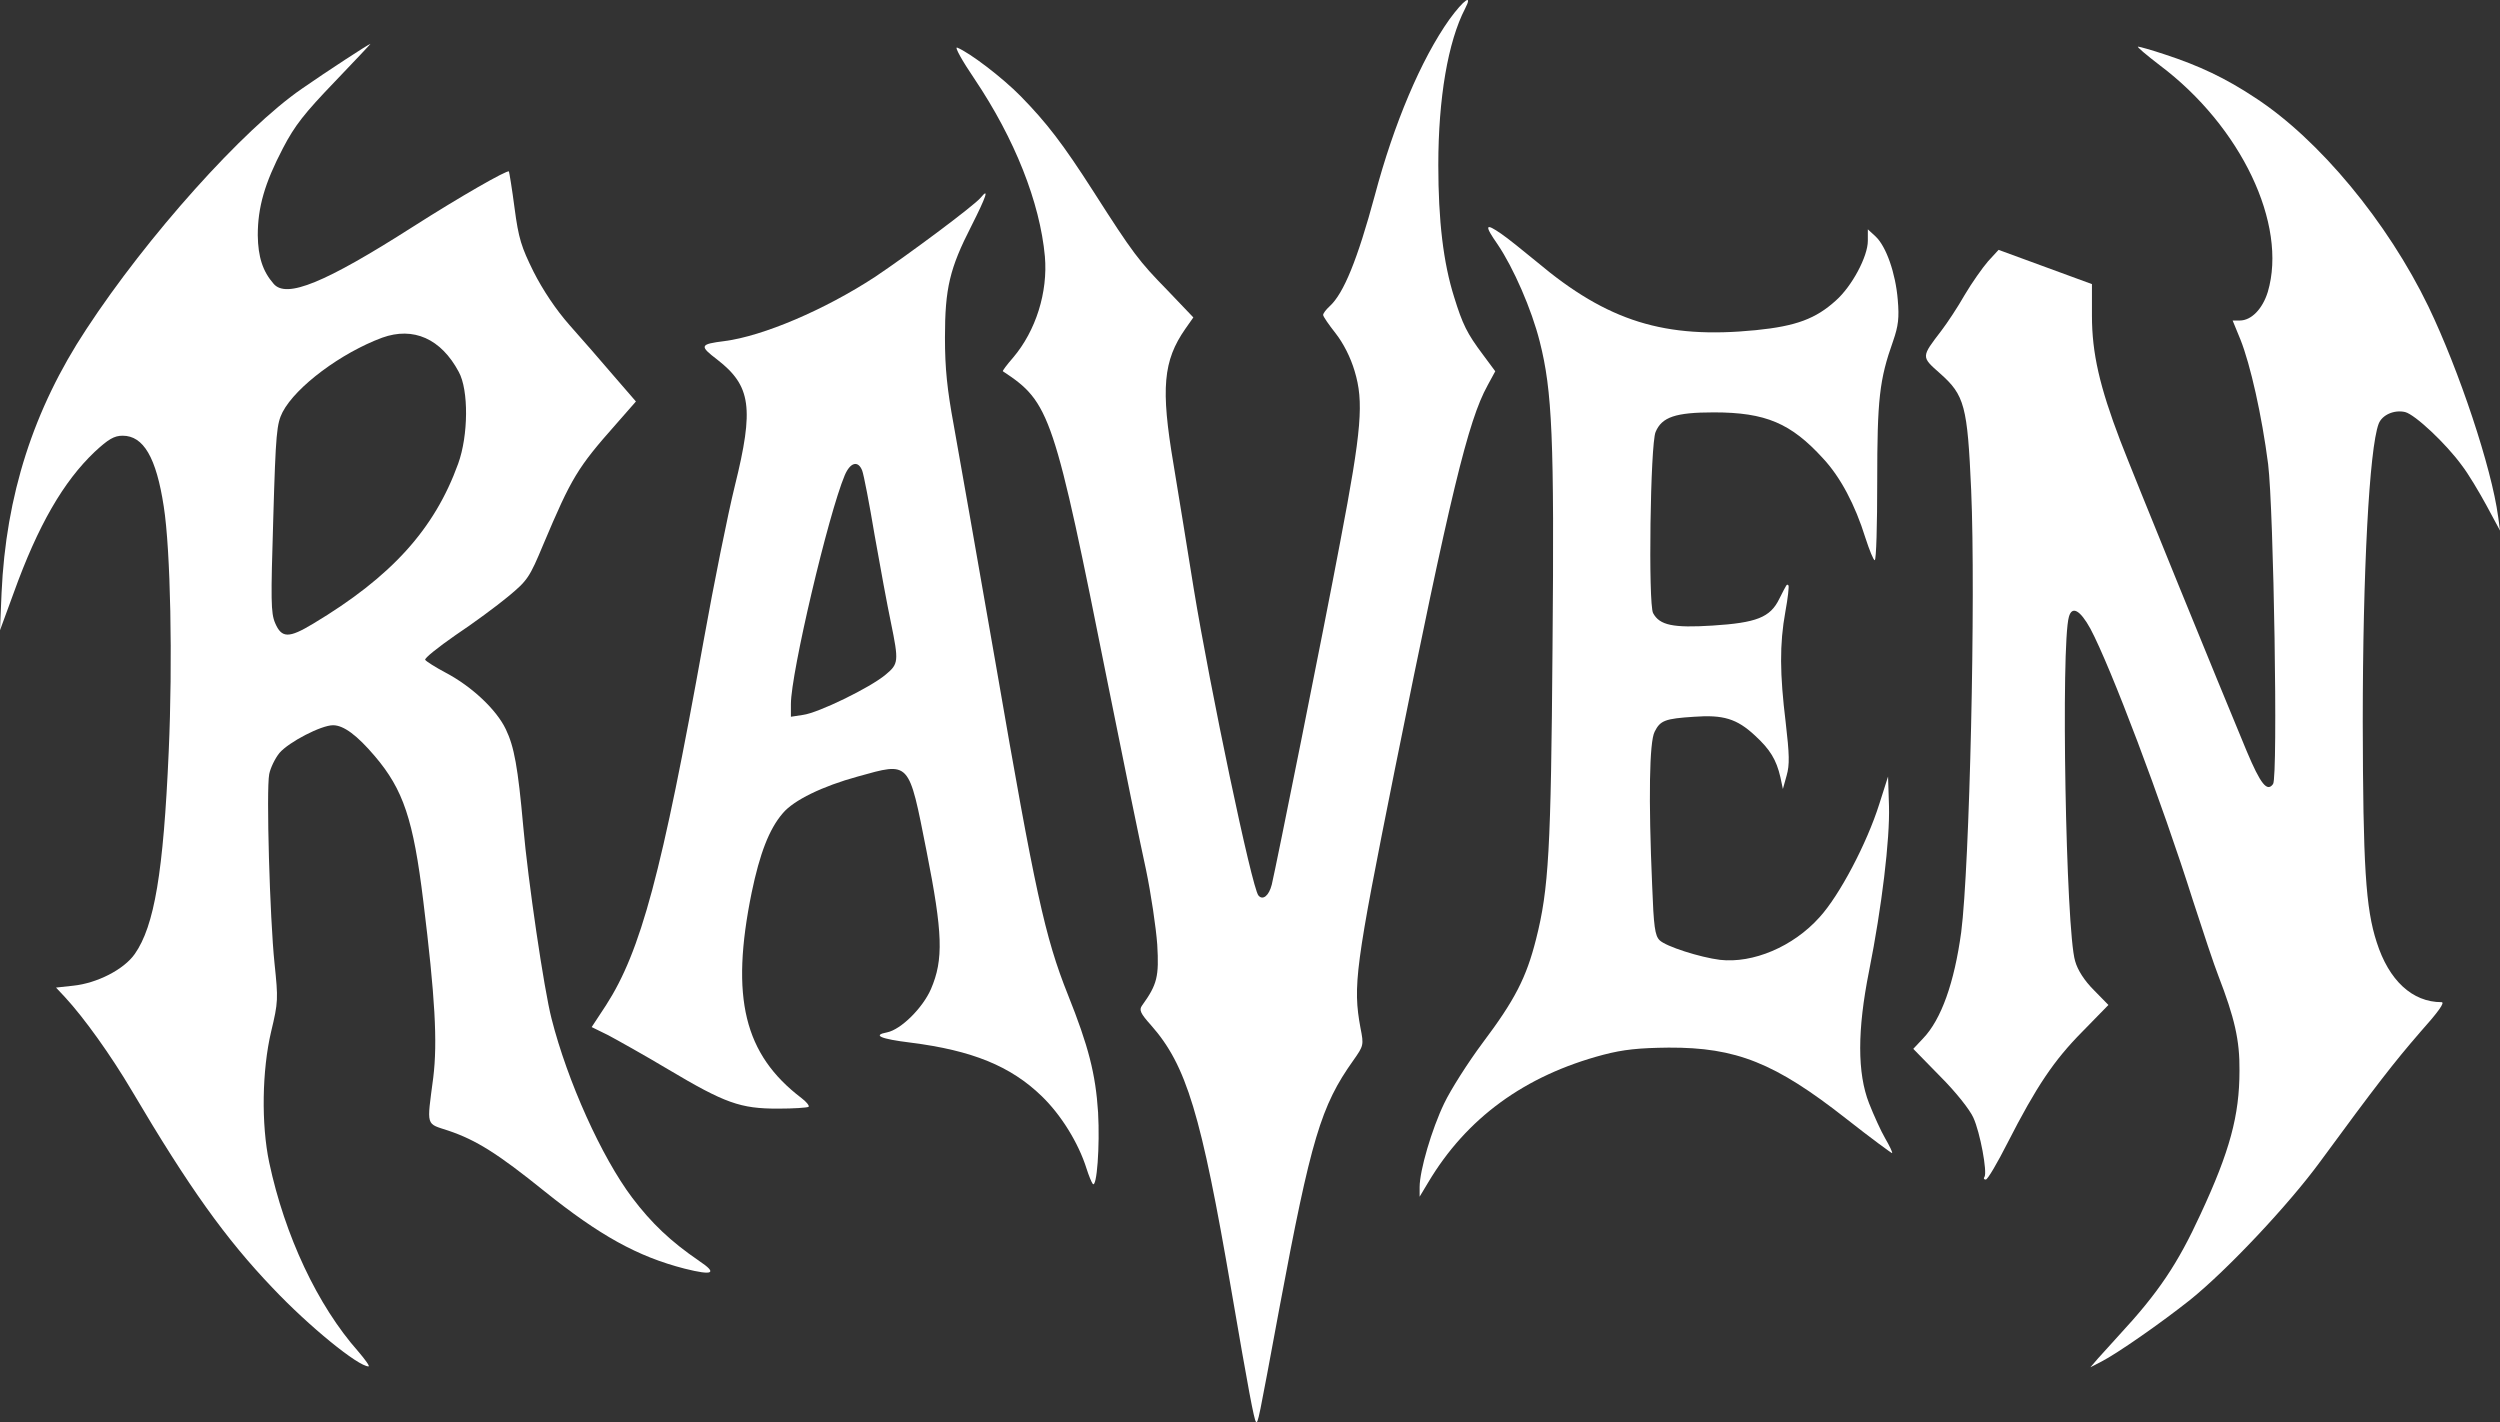
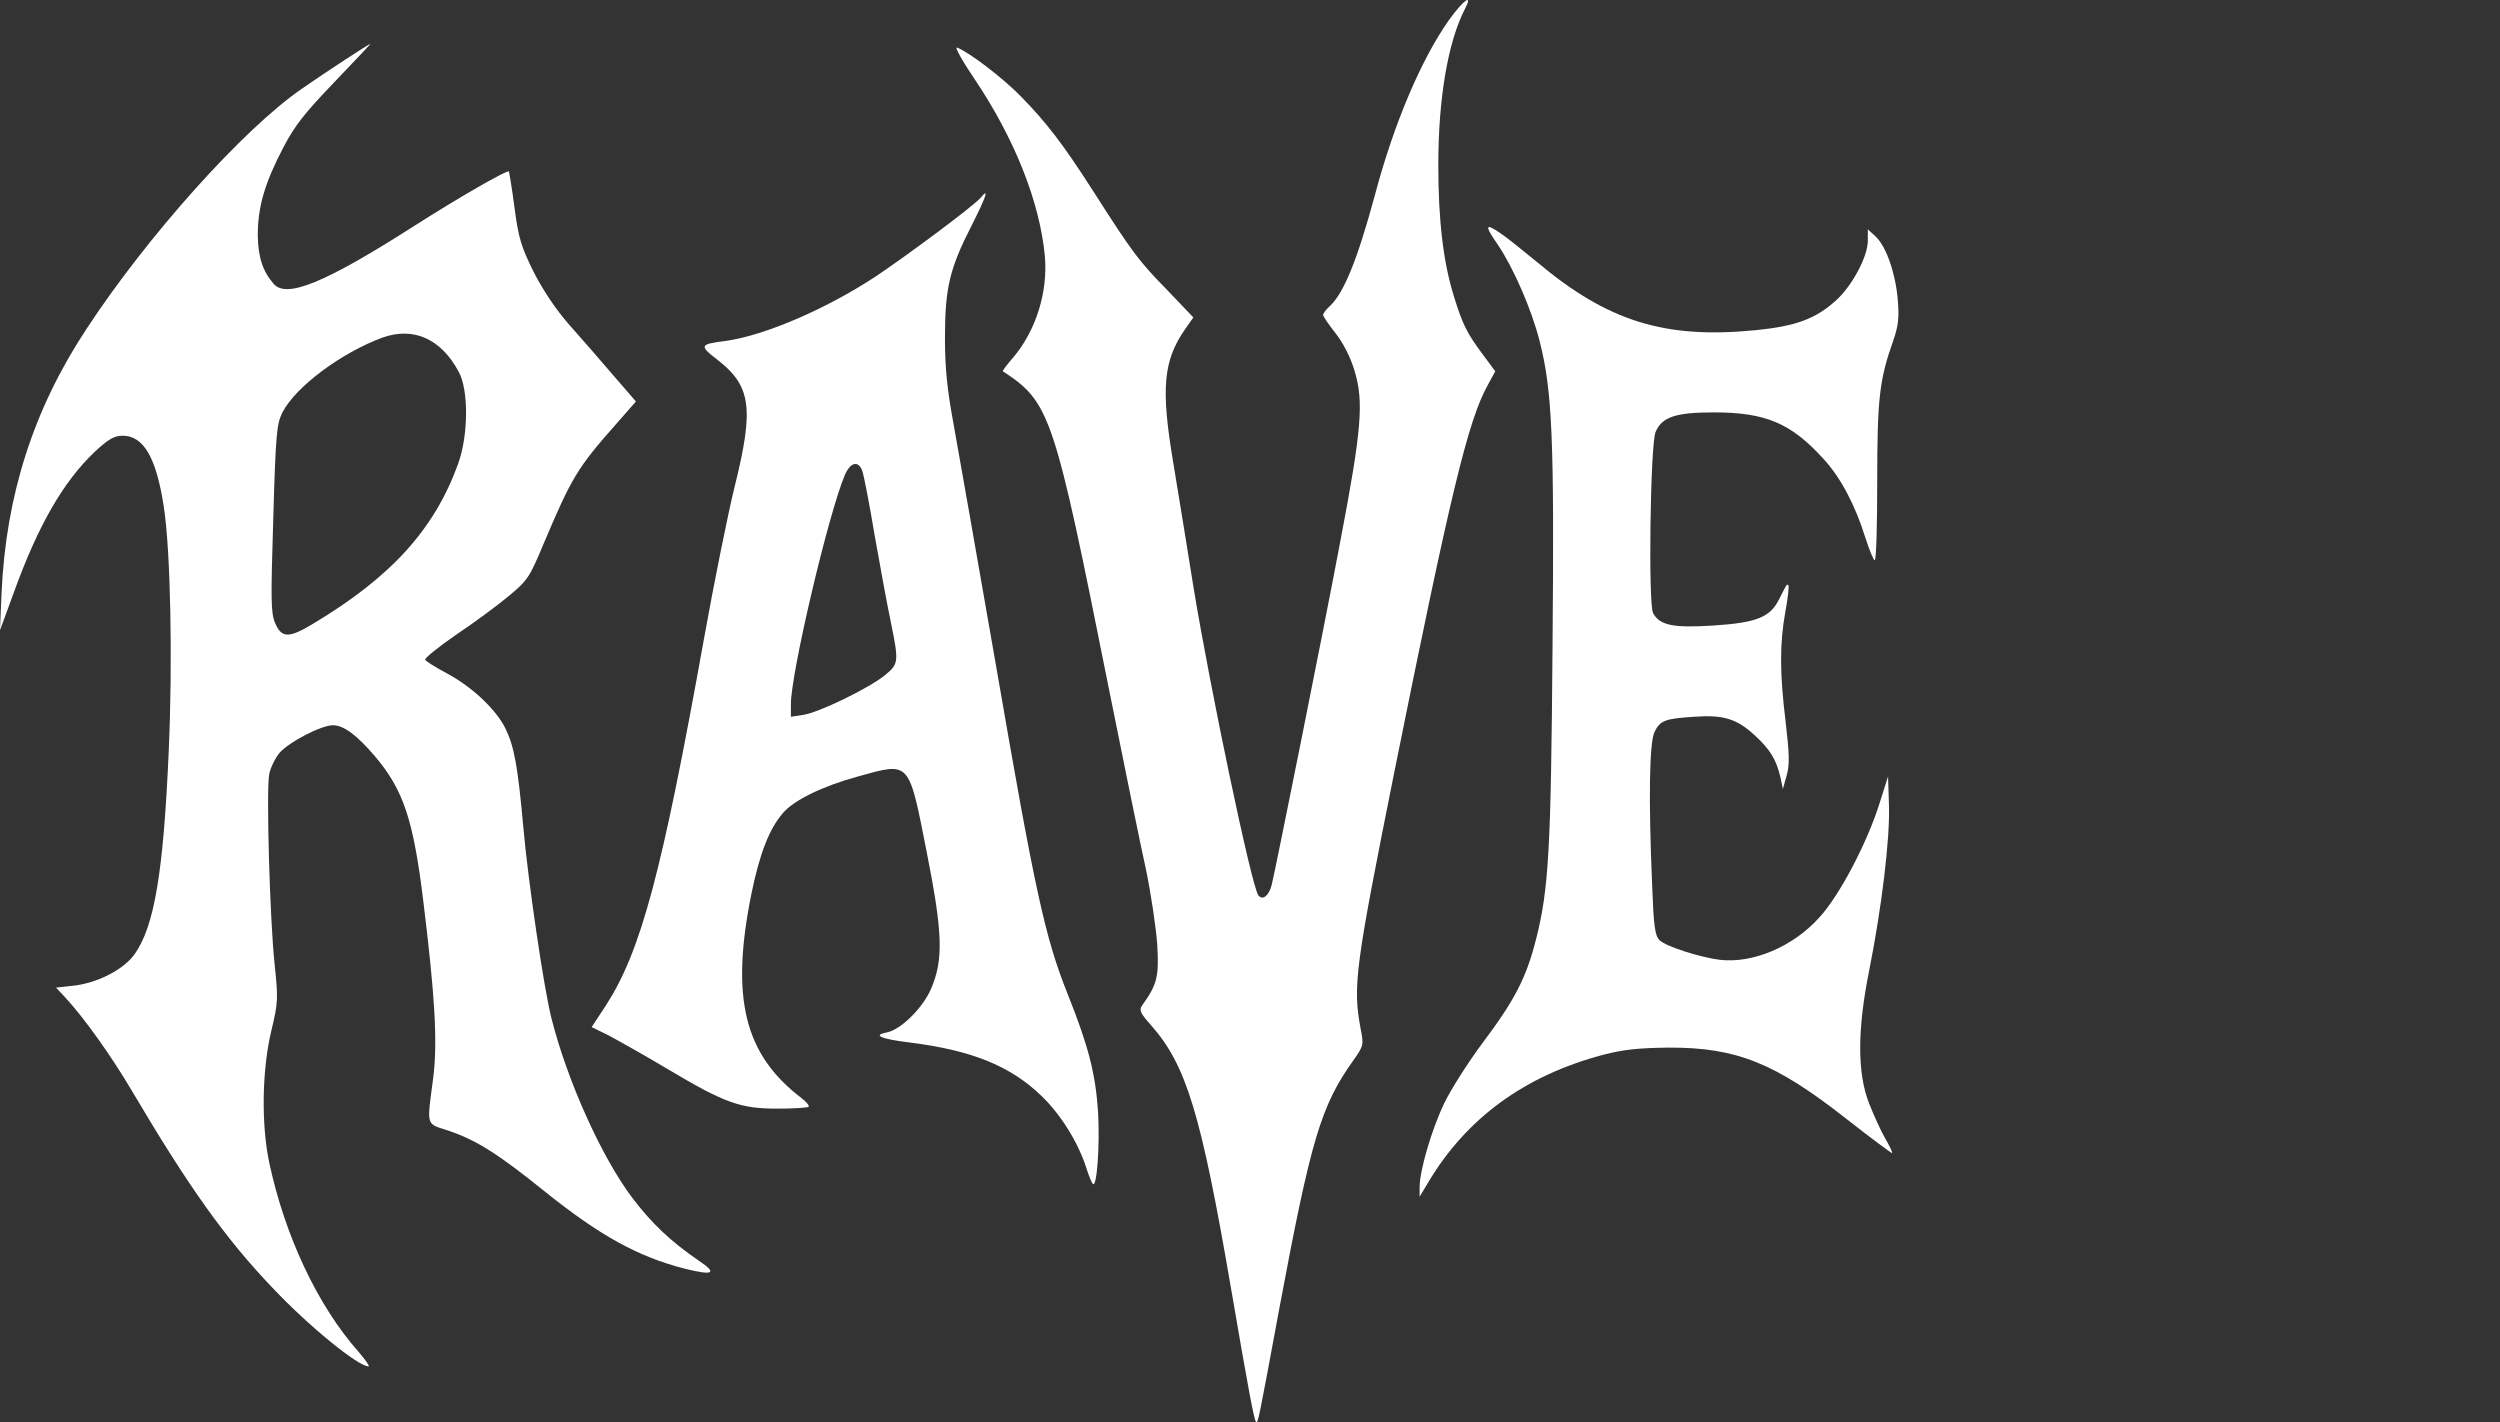
<svg xmlns="http://www.w3.org/2000/svg" viewBox="0 0 1312.51 746.63" data-name="Layer 1" id="Layer_1">
  <rect x="0" y="0" width="1312.51" height="746.63" fill="#333333" stroke="none" />
  <defs>
    <style>
      .cls-1 {
        fill: #fff;
      }
    </style>
  </defs>
  <path d="M780.93,202.44l4.09-7.52-6.54-8.82c-8.33-11.11-10.62-15.85-15.03-30.07-5.72-18.14-8.33-40.2-8.33-69.45,0-34.97,5.07-64.71,14.05-82.03,4.25-8.17-.65-4.74-8.17,5.56-14.87,20.92-29.25,54.91-39.22,92.49-9.15,33.83-16.34,51.47-23.69,58.17-1.96,1.8-3.43,3.76-3.43,4.58s2.94,5.07,6.54,9.64c4.09,5.23,7.84,12.58,9.97,19.77,4.9,16.18,3.76,30.56-7.52,89.55-8.82,46.9-33.83,171.25-35.95,180.08-1.47,5.88-4.74,8.5-7.03,5.72-3.43-4.09-25.33-108.5-33.99-161.29-3.1-19.28-7.84-48.7-10.62-65.36-6.7-39.55-5.39-54.09,6.21-70.76l4.25-6.05-13.73-14.38c-14.87-15.2-17.98-19.28-38.56-51.47-16.34-25.49-24.67-36.28-38.4-50.33-9.64-9.8-26.8-22.88-33.34-25.49-1.47-.49,2.61,6.86,9.15,16.5,21.08,31.37,34.32,64.71,36.93,93.14,1.63,18.79-4.74,39.05-16.67,53.11-3.27,3.76-5.72,7.03-5.39,7.19,24.84,16.34,26.8,22.22,55.23,164.55,8.17,40.85,17.16,84.65,19.94,97.23,2.61,12.58,5.23,30.23,5.88,39.22,.98,16.83,0,20.92-8.01,32.03-1.63,2.29-.82,4.09,4.74,10.29,18.63,21.08,26.31,46.57,42.16,139.06,8.99,52.45,11.93,67.98,12.91,69.12,1.14,.98,1.14,.65,12.42-60.13,16.5-88.24,21.73-105.73,38.73-129.58,5.39-7.68,5.56-8.01,3.76-16.99-4.09-22.22-2.78-31.86,17.98-135.47,29.25-145.27,38.56-183.51,48.7-201.81Z" class="cls-1" />
  <path d="M984.71,124.16l-4.09-3.76v6.05c0,8.17-8.33,23.86-16.83,31.37-10.46,9.48-20.75,13.4-42,15.52-47.72,4.74-77.78-4.58-114.88-35.79-7.35-6.05-15.69-12.75-18.63-14.71-8.66-6.05-9.15-4.74-1.96,5.56,8.17,12.09,17.81,33.99,22.06,50.98,6.54,25.82,7.68,50.66,6.7,160.47-.82,106.22-1.96,126.97-8.66,153.28-5.07,20.1-11.11,31.86-27.94,54.25-7.68,10.29-16.83,24.67-20.26,31.86-6.54,13.56-12.91,35.3-12.91,43.96v5.07l4.41-7.35c20.1-33.83,50.66-56.21,92-67.16,10.62-2.78,18.79-3.59,34.32-3.76,35.46-.16,55.89,8.01,93.14,37.26,13.07,10.29,24.02,18.3,24.18,18.14,.33-.33-1.31-3.76-3.59-7.68-2.29-3.92-6.05-12.26-8.5-18.47-6.21-15.85-6.21-38.4,0-69.45,6.7-33.66,10.95-69.12,10.46-86.61l-.49-15.52-4.58,14.38c-6.54,20.75-20.92,48.04-31.37,59.48-13.89,15.52-34.97,24.35-52.29,22.39-10.46-1.31-28.43-7.03-31.7-10.29-2.45-2.45-3.1-7.03-3.92-28.92-1.96-45.26-1.47-75.33,1.31-80.56,2.94-5.88,5.39-6.86,20.59-7.84,15.36-1.14,22.55,.98,32.03,9.8,8.01,7.35,11.28,12.75,13.4,21.9l1.31,6.21,1.96-7.03c1.63-5.72,1.47-10.95-.49-27.94-3.1-25.33-3.27-41.02-.16-58.17,1.31-7.03,1.96-13.24,1.63-13.73-.98-.82-.65-1.14-4.9,7.19-4.74,9.64-11.93,12.42-34.97,13.89-20.75,1.31-27.78-.16-31.21-6.54-2.61-4.74-1.47-88.73,1.31-95.1,3.27-7.84,10.46-10.29,30.56-10.29,27.29,0,40.53,5.72,57.36,24.18,9.15,9.8,16.83,24.35,22.22,41.67,2.12,6.54,4.25,11.77,4.9,11.77,.82,0,1.31-18.63,1.31-41.34,0-43.3,1.14-53.43,8.33-73.7,2.78-8.01,3.27-12.26,2.45-21.73-1.14-13.89-6.05-27.94-11.6-33.17Z" class="cls-1" />
-   <path d="M1311.53,271.23c-3.43-25.66-20.43-76.64-36.6-110.3-21.41-44.28-57.36-87.75-91.02-109.65-15.52-10.29-29.41-16.83-47.39-22.71-6.86-2.29-13.24-4.09-14.05-4.09s4.41,4.41,11.44,9.8c42.65,32.03,67.16,83.5,56.7,118.96-2.78,8.99-8.66,15.03-14.71,15.03h-3.76l4.09,9.97c5.23,13.07,11.28,40.04,14.54,65.36,2.94,23.86,5.23,164.06,2.61,167.99-3.1,4.41-6.54,.16-13.89-17.32-14.38-34.48-59.64-145.43-66.34-162.92-10.79-28.27-14.87-45.92-14.87-65.53v-16.67l-24.51-8.99-24.51-8.99-5.56,6.05c-2.94,3.43-8.5,11.28-12.26,17.65-3.6,6.37-9.15,14.71-12.26,18.79-10.62,13.89-10.62,13.56-.65,22.39,12.91,11.44,14.38,16.99,16.34,61.28,2.45,55.89-.82,197.73-5.23,232.04-3.6,26.47-10.46,45.92-20.1,55.89l-5.07,5.39,14.22,14.54c8.17,8.17,15.52,17.48,17.32,21.57,3.6,7.84,7.35,28.43,5.88,31.05-.65,.82-.33,1.47,.65,1.47s6.05-8.66,11.44-19.28c15.2-29.74,24.35-43.3,39.22-58.34l13.73-14.05-7.68-7.84c-4.9-4.9-8.5-10.46-9.8-15.2-4.9-16.01-7.52-166.02-3.27-180.73,1.63-5.88,5.88-3.6,11.28,6.21,10.62,19.94,37.42,90.69,53.93,142.98,5.23,16.18,11.11,33.83,13.24,39.22,8.5,22.06,11.28,33.83,11.11,49.84,0,23.53-5.07,42.32-20.43,75.33-11.93,25.98-22.06,41.18-42.81,63.57-3.76,4.09-8.66,9.64-10.95,12.09l-4.09,4.74,5.72-2.94c8.33-4.25,31.54-20.43,46.74-32.52,19.45-15.69,51.8-50,68.47-72.88,28.76-39.22,38.4-51.64,52.13-67.49,9.8-10.95,13.24-15.85,11.28-15.85-15.36,0-27.62-11.44-33.99-31.37-5.88-17.98-7.19-40.36-7.35-115.69,0-78.93,3.43-143.47,8.33-156.55,1.8-4.74,8.17-7.52,13.89-6.21,5.23,1.31,21.41,16.5,29.74,27.94,3.43,4.41,9.15,14.05,13.07,21.24l7.03,13.07-.98-7.35Z" class="cls-1" />
  <path d="M367.02,661.95c-14.87-10.13-25-19.77-35.13-33.17-16.01-21.24-33.99-61.12-42.32-93.96-3.92-15.03-12.42-72.88-14.87-100.99-2.78-31.05-4.74-41.83-9.15-50.98-4.9-10.29-17.81-22.39-31.37-29.58-5.56-2.94-10.46-6.05-10.95-6.86s6.7-6.54,15.85-12.91c9.31-6.21,21.73-15.36,27.62-20.26,10.29-8.5,11.28-9.97,18.63-27.62,14.71-34.81,17.81-40.04,38.07-62.91l10.46-11.93-11.6-13.4c-6.37-7.52-16.83-19.45-23.2-26.64-7.35-8.33-14.05-18.47-18.96-28.11-6.37-12.91-7.84-17.32-9.97-33.5-1.31-10.13-2.78-18.79-2.94-19.12-.82-.98-25.66,13.24-50.49,29.09-46.08,29.41-66.34,37.75-73.04,29.9-5.72-6.54-8.17-14.05-8.33-25.49,0-14.71,3.6-27.29,13.24-45.75,6.21-11.93,11.28-18.3,27.13-34.81,10.62-11.11,19.12-20.1,18.79-19.94-.98,.16-22.55,14.22-35.95,23.53-30.88,21.24-81.38,77.62-113.24,126.32C17.48,215.02,3.1,260.28,.82,311.27l-.82,19.61,7.19-19.61c12.75-35.46,26.15-58.5,42.49-74.02,7.19-6.7,10.29-8.5,14.71-8.5,10.95,0,17.65,11.44,21.57,37.09,3.6,22.88,4.74,81.21,2.61,128.77-2.78,63.4-7.52,91.51-17.81,106.22-5.72,8.17-19.77,15.36-32.36,16.67l-8.99,.98,4.74,5.07c9.97,10.79,24.02,30.39,35.13,49.19,29.9,50.66,49.19,77.62,73.86,103.44,19.12,20.26,44.94,41.18,50.33,41.18,.82,0-1.63-3.43-5.39-7.84-21.41-24.18-38.56-60.79-46.74-99.19-4.25-20.1-3.76-48.53,.98-68.63,3.76-15.69,3.76-17.16,1.8-35.95-2.45-23.37-4.41-91.02-2.78-99.35,.65-3.27,3.1-8.33,5.39-11.11,4.9-5.72,21.9-14.54,28.11-14.54,5.56,0,12.58,5.23,21.9,16.18,15.03,17.65,20.26,33.34,25.49,76.15,6.21,50.49,7.52,74.02,5.23,92.65-3.43,26.31-4.09,23.86,8.17,27.94,14.38,4.9,25.66,11.93,50.17,31.7,28.92,23.2,48.86,34.32,73.7,40.69,15.03,3.76,17.32,2.45,7.52-4.09ZM164.39,327.45c-12.75,7.68-16.5,7.68-19.94-.33-2.29-5.39-2.29-11.93-.98-55.07,1.31-45.1,1.8-49.51,4.9-55.72,7.03-13.4,30.72-31.05,52.29-39.05,16.34-5.88,30.88,.49,40.2,17.98,5.23,9.48,5.07,33.34-.33,48.21-12.42,34.32-34.97,59.32-76.15,83.99Z" class="cls-1" />
  <path d="M576.51,584.16c-1.31-20.43-5.07-34.97-15.85-61.93-12.09-30.23-17.32-54.58-37.42-170.93-9.97-57.03-20.1-114.88-22.55-128.28-3.43-18.63-4.58-29.58-4.58-45.75,0-25.98,2.45-36.28,13.89-58.66,7.84-15.52,9.48-20.43,4.9-14.87-3.27,4.09-38.89,30.56-55.56,41.67-26.47,17.32-58.83,31.05-78.93,33.66-13.07,1.63-13.4,2.45-3.76,9.8,17.65,13.73,19.28,25.33,9.15,66.18-3.6,14.54-10.95,50.98-16.34,81.05-22.06,122.72-33.01,163.25-51.31,191.68l-7.52,11.44,8.66,4.25c4.58,2.45,18.96,10.46,31.54,17.98,29.9,17.81,37.91,20.59,57.52,20.59,8.33,0,15.69-.49,16.18-.98s-1.14-2.61-3.76-4.58c-30.07-22.88-37.42-52.62-26.15-107.85,4.25-20.43,9.15-33.34,16.34-41.67,5.72-6.86,20.92-14.22,39.38-19.28,27.62-7.68,26.64-8.66,36.11,39.22,8.5,42.98,8.99,56.87,2.29,72.39-4.25,9.8-15.69,21.24-23.04,22.71-7.84,1.47-3.6,3.43,12.42,5.39,32.19,4.09,52.45,12.26,68.8,28.11,10.13,9.8,19.28,24.51,23.53,38.07,1.14,3.6,2.61,7.19,3.27,8.01,2.12,2.29,3.76-19.94,2.78-37.42Zm-111.61-229.92c-8.17,6.86-35.46,20.1-43.3,21.08l-6.37,.98v-6.7c0-16.18,19.61-99.52,28.27-120.11,2.94-6.86,7.03-7.84,9.15-2.45,.82,2.12,3.76,17.32,6.54,33.99,2.94,16.67,6.7,37.09,8.5,45.59,4.25,20.75,4.09,21.9-2.78,27.62Z" class="cls-1" />
</svg>